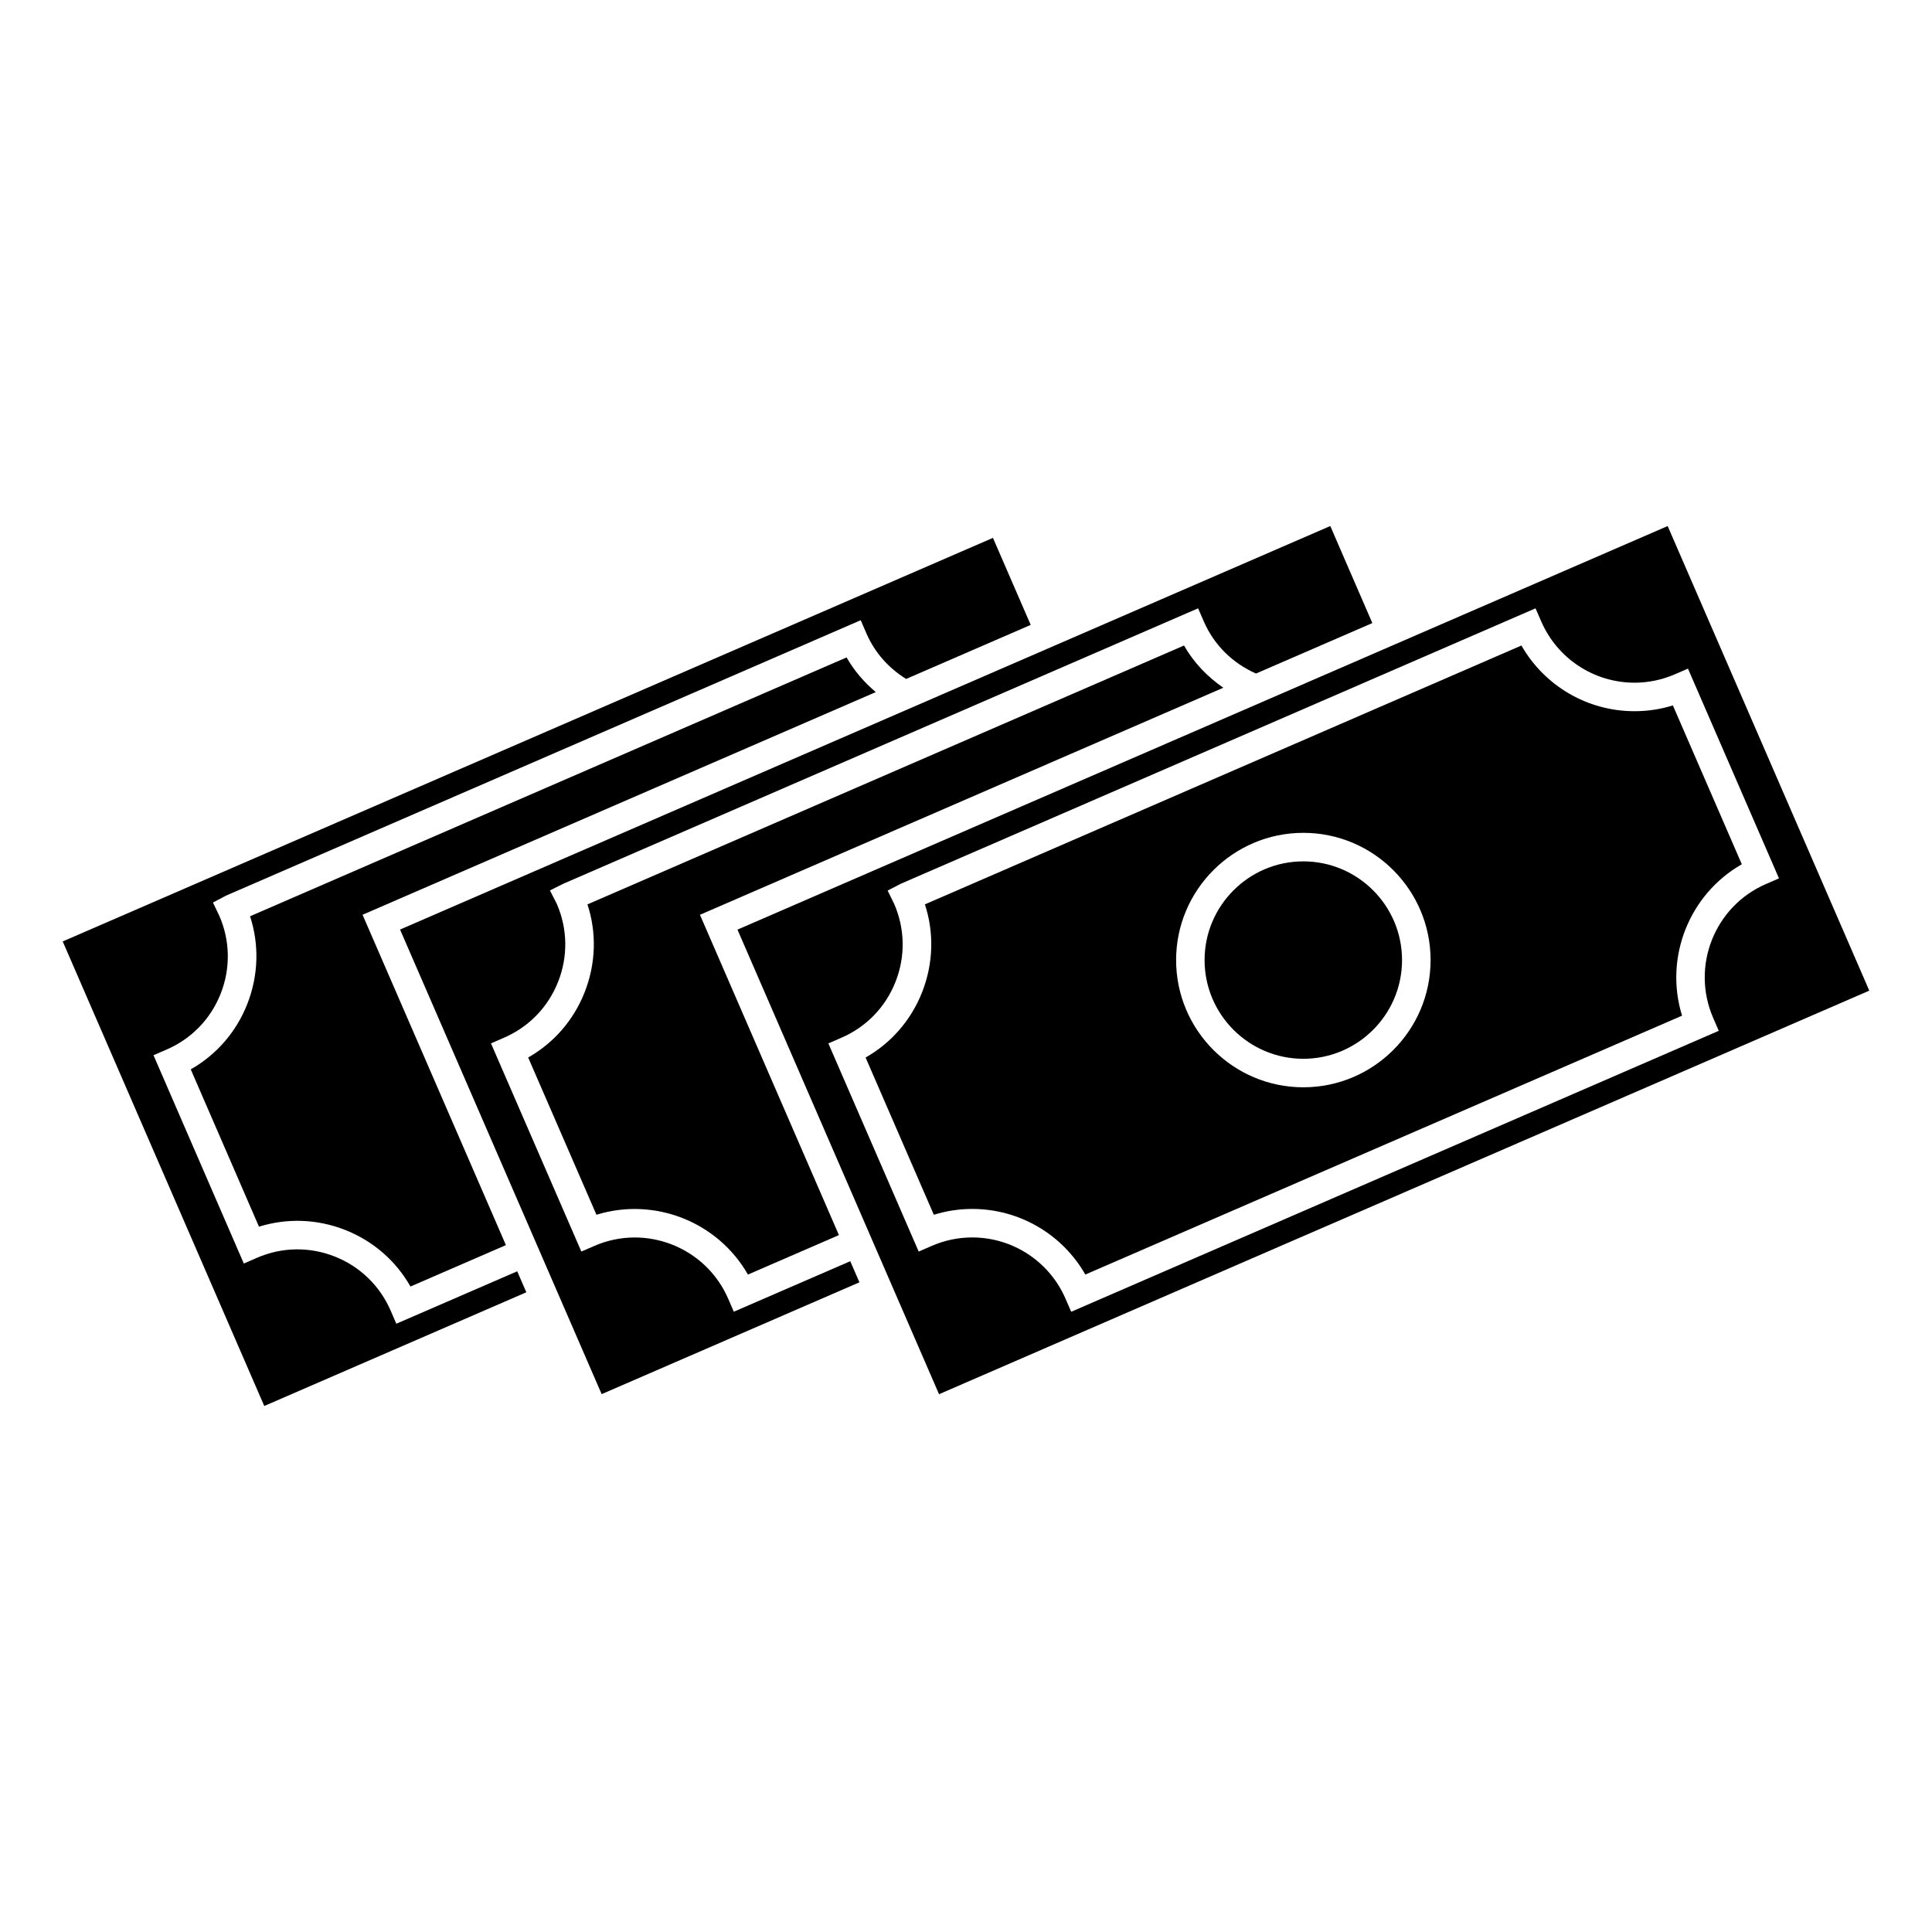
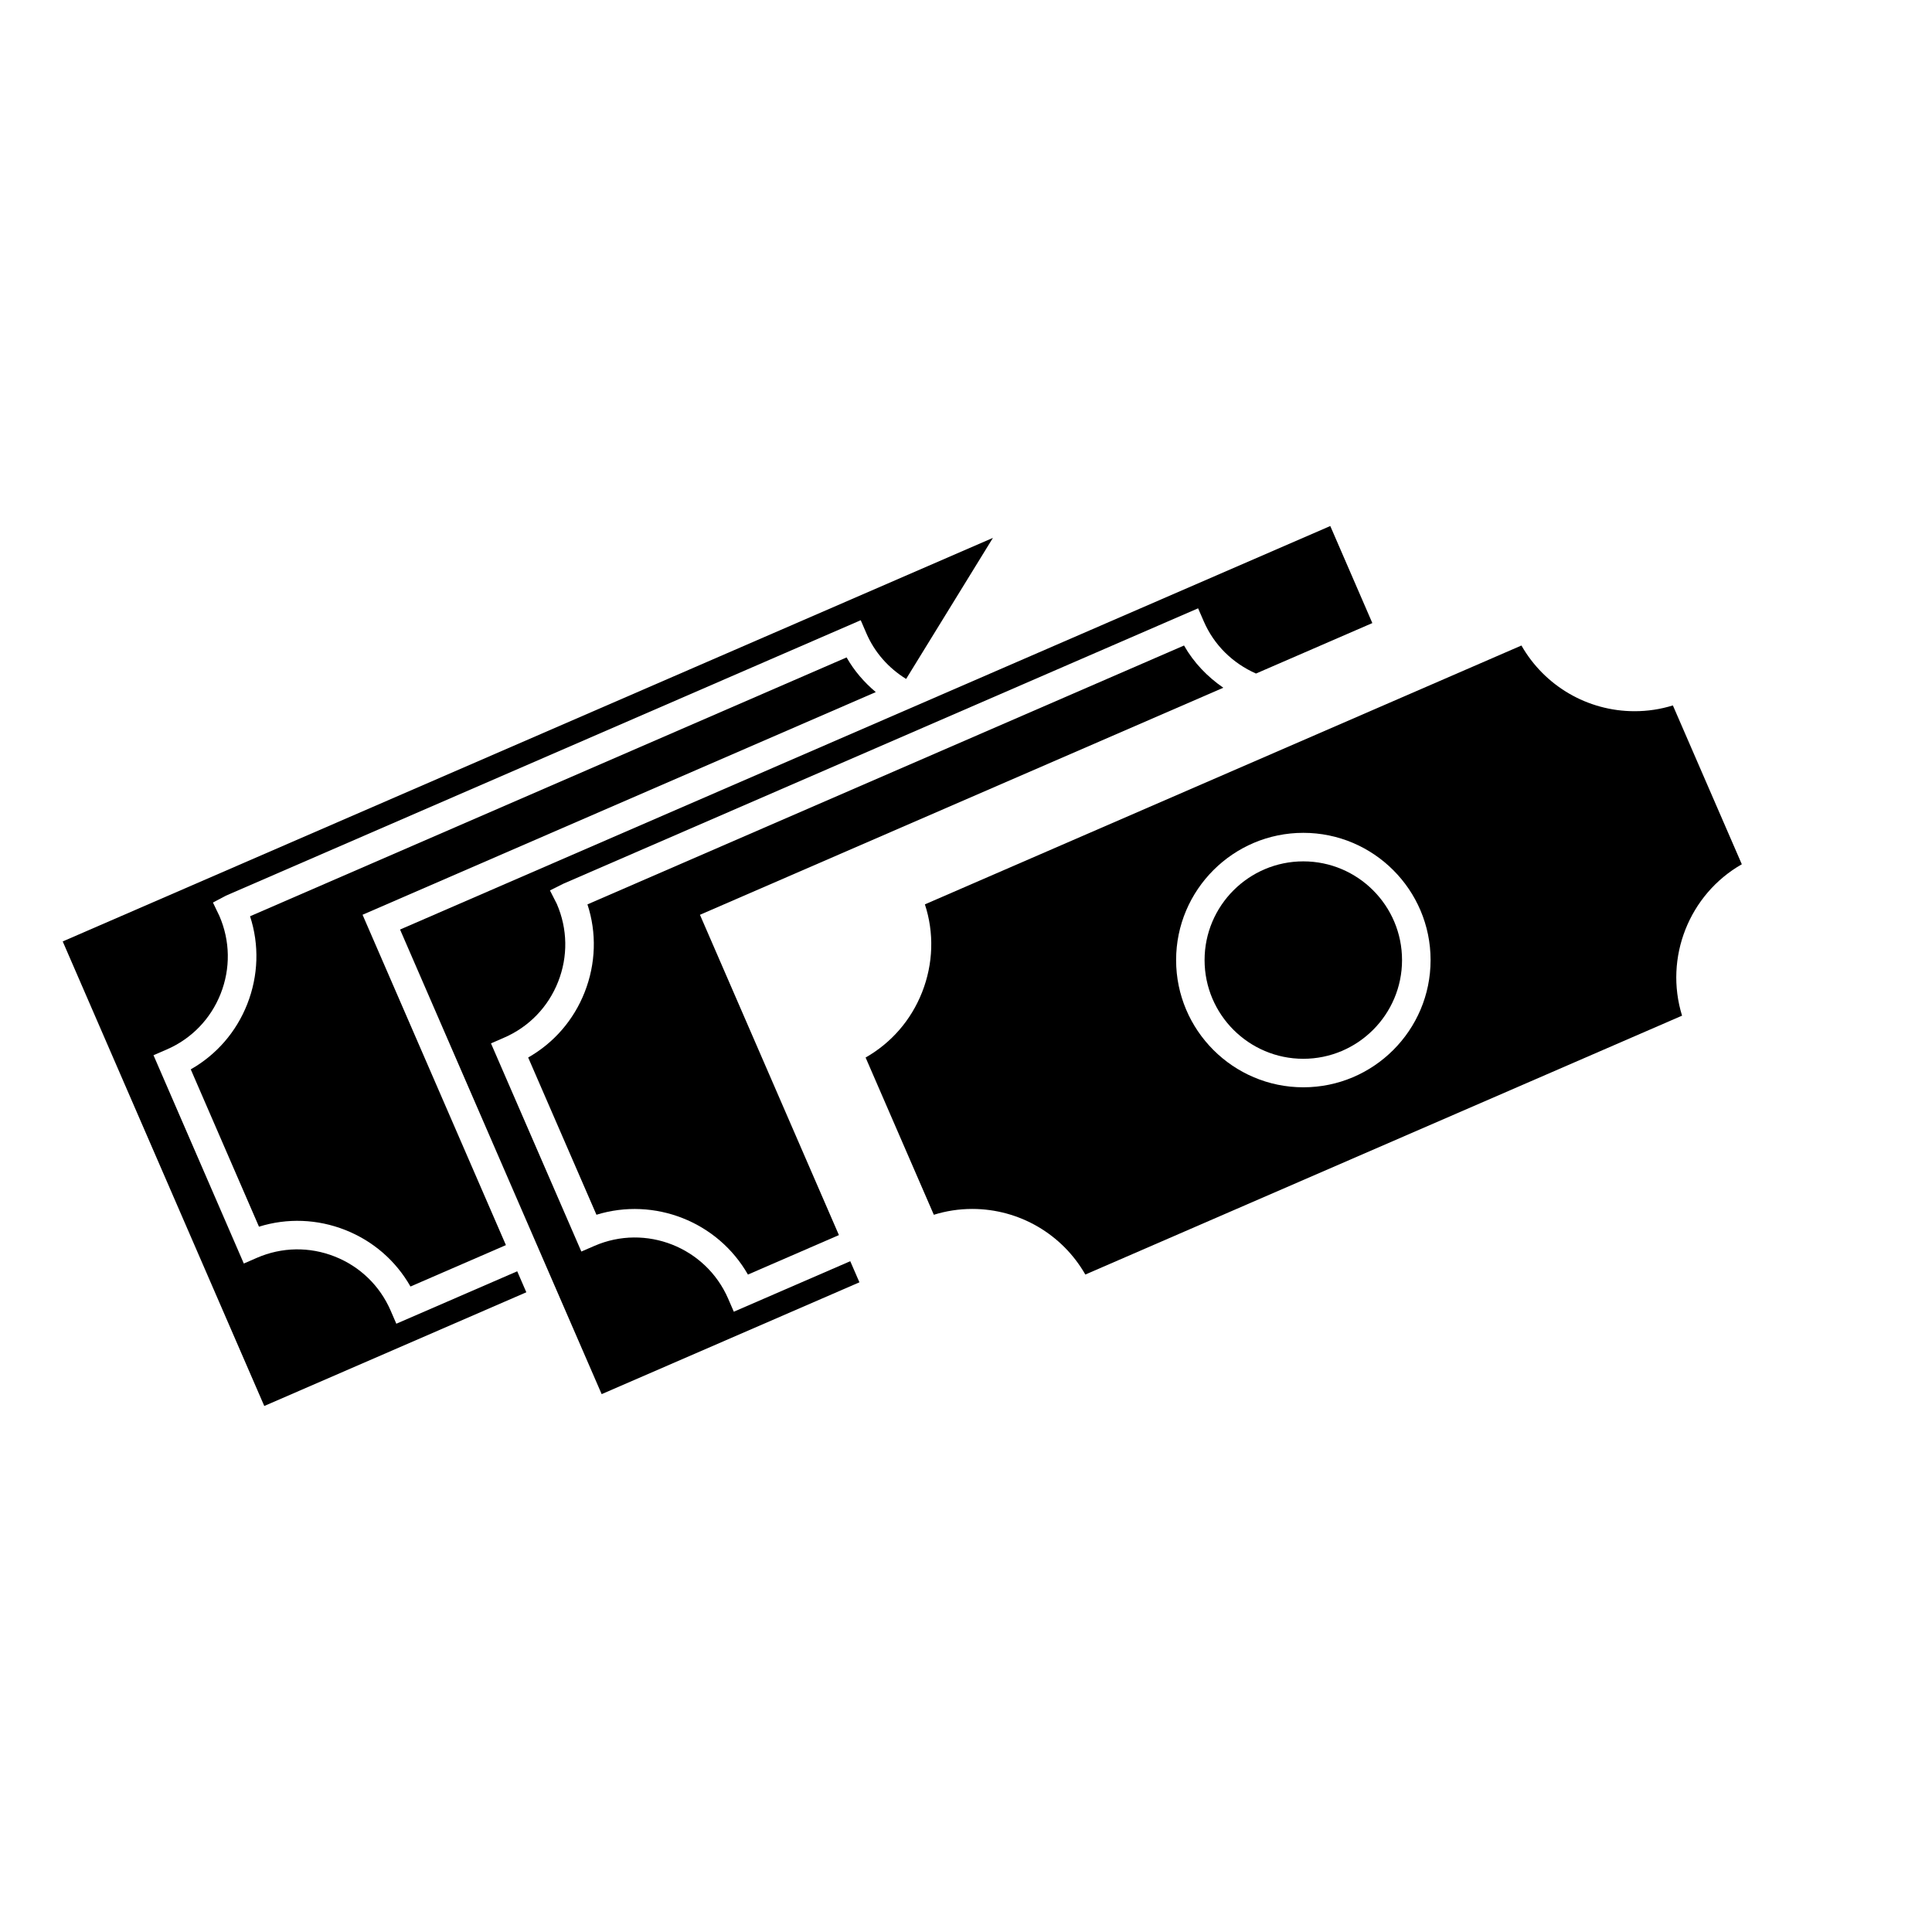
<svg xmlns="http://www.w3.org/2000/svg" fill="#000000" width="800px" height="800px" version="1.1" viewBox="144 144 512 512">
  <g>
    <path d="m489.39 372.27c-14.426 0-26.164 11.738-26.164 26.164 0 14.426 11.738 26.156 26.164 26.156s26.164-11.734 26.164-26.156c0.004-14.43-11.738-26.164-26.164-26.164z" />
-     <path d="m407.14 286.54-246.52 106.95 53.414 123.11 69.449-30.133-2.414-5.562-32.039 13.895-1.5-3.465c-2.867-6.613-8.133-11.703-14.828-14.348-6.695-2.644-14.016-2.519-20.621 0.348l-3.465 1.512-23.938-55.207 3.473-1.5c6.602-2.852 11.688-8.113 14.328-14.801 2.641-6.695 2.519-14.016-0.344-20.617l-1.703-3.543 3.449-1.824 168.22-72.992 1.5 3.473c2.207 5.098 5.871 9.203 10.531 12.09l33.016-14.324z" />
+     <path d="m407.14 286.54-246.52 106.95 53.414 123.11 69.449-30.133-2.414-5.562-32.039 13.895-1.5-3.465c-2.867-6.613-8.133-11.703-14.828-14.348-6.695-2.644-14.016-2.519-20.621 0.348l-3.465 1.512-23.938-55.207 3.473-1.5c6.602-2.852 11.688-8.113 14.328-14.801 2.641-6.695 2.519-14.016-0.344-20.617l-1.703-3.543 3.449-1.824 168.22-72.992 1.5 3.473c2.207 5.098 5.871 9.203 10.531 12.09z" />
    <path d="m283.97 424.25 18.094 41.672c15.387-4.746 32.156 1.855 40.145 15.852l24.113-10.461-36.828-84.883 138.7-60.172c-4.242-2.922-7.844-6.66-10.414-11.191l-158.1 68.605c2.469 7.492 2.246 15.707-0.746 23.293-2.914 7.387-8.16 13.418-14.965 17.285z" />
    <path d="m496.54 283.4-246.52 106.94 53.426 123.12 68.312-29.633-2.43-5.594-30.859 13.383-1.5-3.461c-5.918-13.617-21.816-19.902-35.441-13.984l-3.465 1.5-23.949-55.168 3.465-1.508c6.602-2.856 11.688-8.121 14.332-14.82 2.641-6.695 2.519-14.016-0.344-20.621l-1.824-3.582 3.566-1.785 168.2-72.977 1.508 3.465c2.719 6.266 7.637 11.074 13.836 13.82l30.832-13.375z" />
    <path d="m194.55 427.39 18.082 41.695c7.477-2.332 15.473-2.039 22.859 0.871 7.387 2.918 13.418 8.168 17.289 14.984l25.293-10.973-37.992-87.547 136.01-59.008c-3.078-2.594-5.727-5.648-7.734-9.191l-158.09 68.598c2.469 7.551 2.231 15.73-0.746 23.285-2.914 7.391-8.164 13.414-14.965 17.285z" />
-     <path d="m639.38 406.53-53.43-123.12-246.51 106.95 53.418 123.12 93.547-40.598 31.918-13.836zm-211.5 85.102-1.508-3.469c-4.273-9.855-13.98-16.227-24.73-16.227-3.688 0-7.297 0.75-10.715 2.238l-3.465 1.5-23.938-55.16 3.465-1.508c6.602-2.856 11.695-8.121 14.332-14.82 2.641-6.695 2.519-14.016-0.344-20.621l-1.742-3.551 3.488-1.812 168.21-72.988 1.508 3.465c4.277 9.863 13.98 16.242 24.727 16.242 3.684 0 7.285-0.75 10.695-2.231l3.465-1.5 24.121 55.59-3.465 1.5c-13.617 5.91-19.895 21.801-13.992 35.43l1.5 3.465z" />
    <path d="m605.6 373.04-18.27-42.098c-3.289 1.023-6.695 1.535-10.16 1.535-12.488 0-23.875-6.723-29.973-17.41l-158.09 68.598c2.469 7.516 2.242 15.719-0.746 23.293-2.918 7.394-8.16 13.422-14.969 17.297l18.082 41.672c3.293-1.023 6.707-1.547 10.176-1.547 12.488 0 23.879 6.715 29.973 17.387l158.14-68.605c-4.758-15.379 1.855-32.145 15.836-40.121zm-116.2 59.105c-18.59 0-33.719-15.125-33.719-33.715 0-18.594 15.129-33.719 33.719-33.719 18.59 0 33.719 15.125 33.719 33.719 0.008 18.59-15.125 33.715-33.719 33.715z" />
  </g>
</svg>